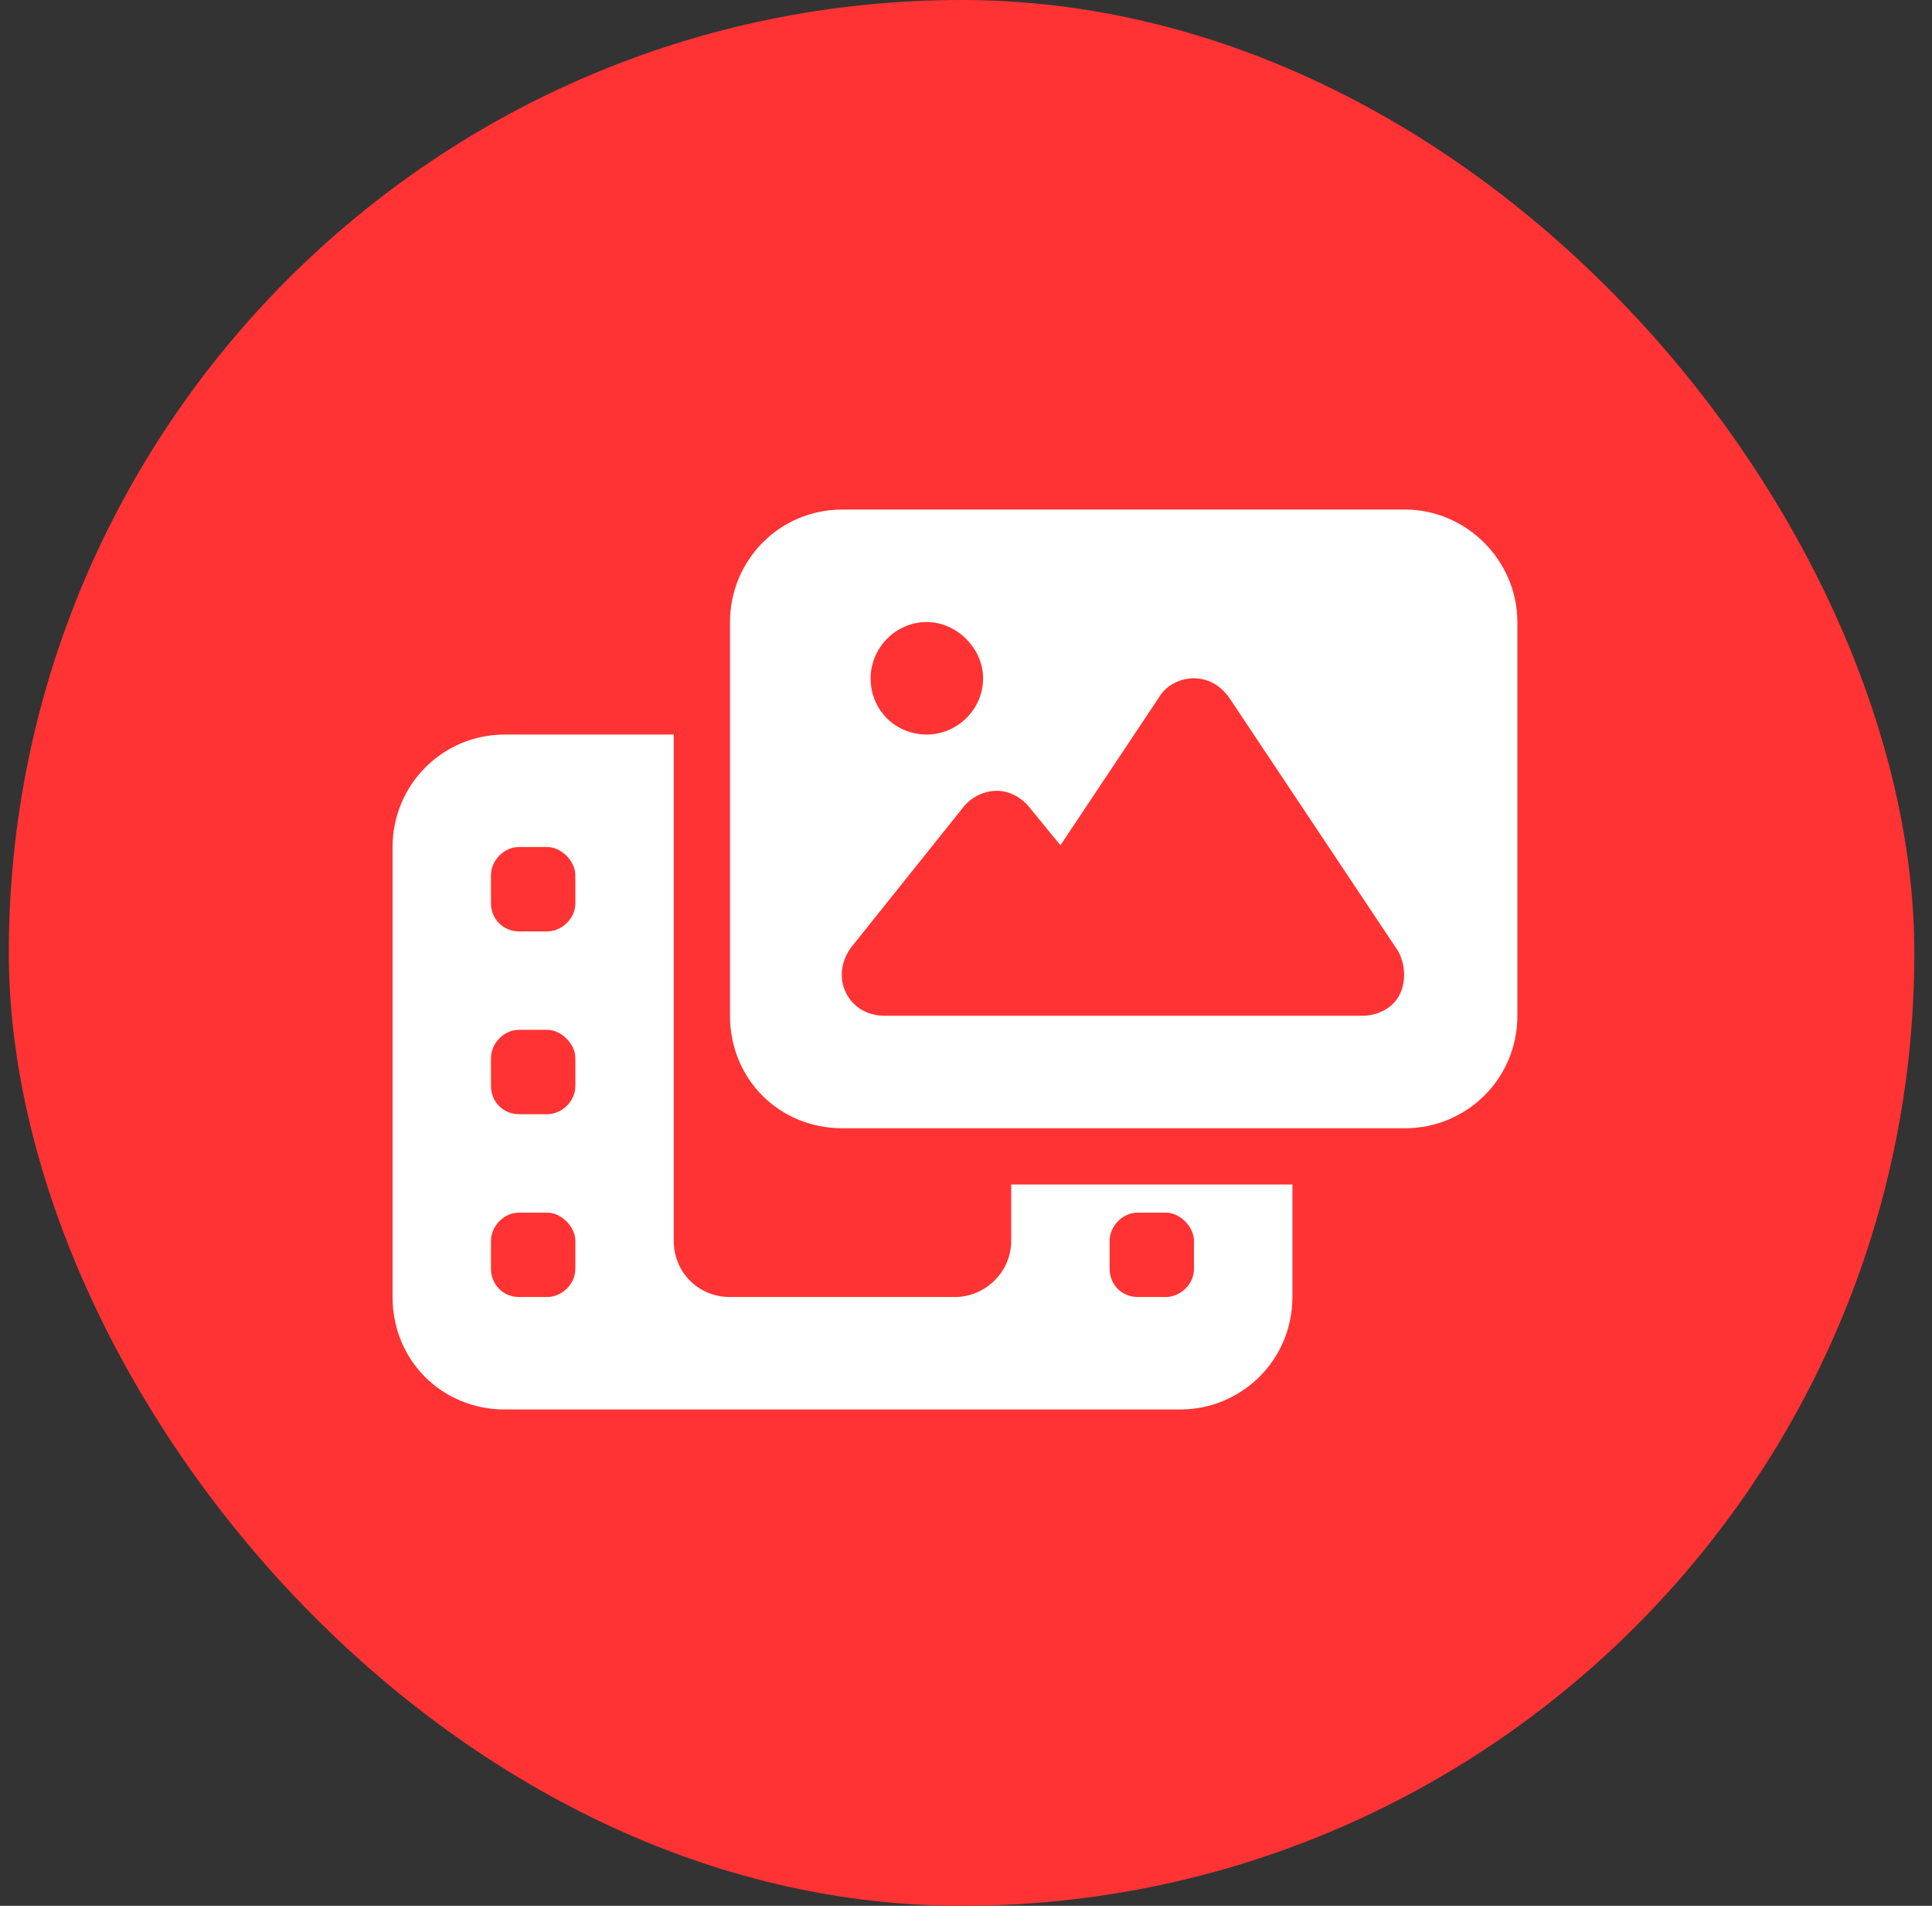
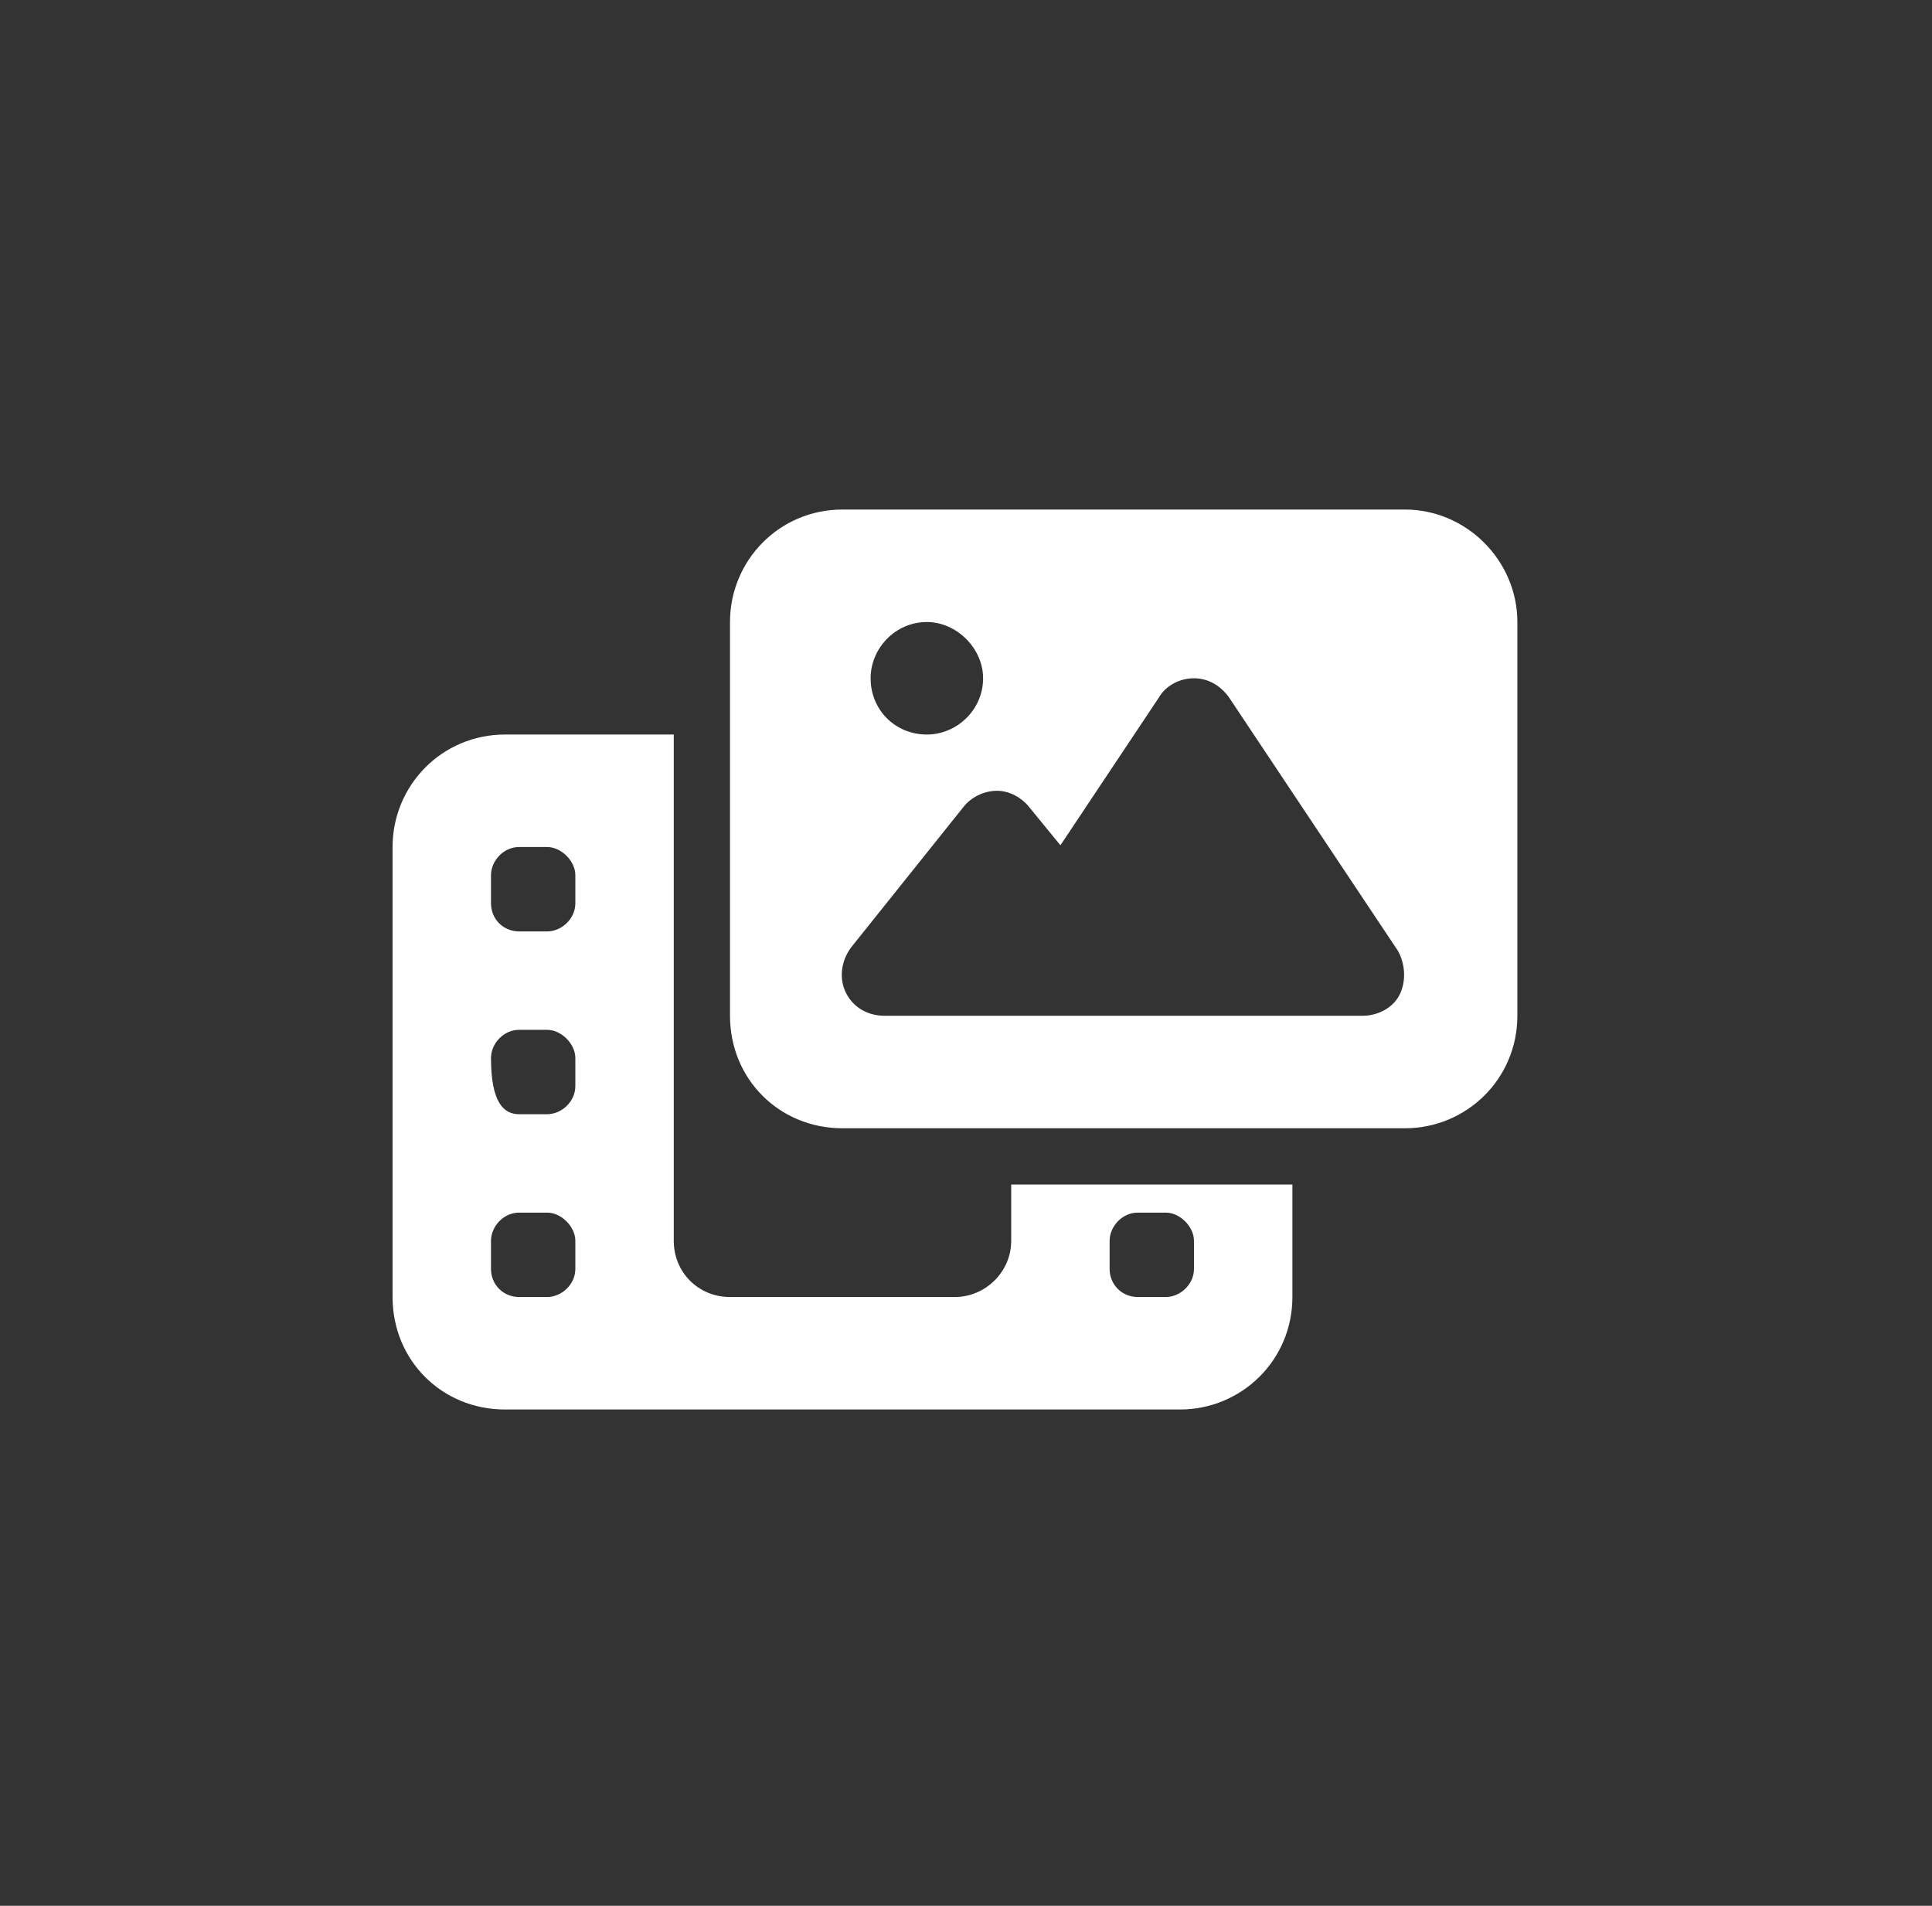
<svg xmlns="http://www.w3.org/2000/svg" width="73" height="72" viewBox="0 0 73 72" fill="none">
  <rect x="0" y="0" width="73" height="72" fill="#333333" stroke="none" />
-   <rect x="0.333" width="72" height="72" rx="36" fill="#FF3333" />
-   <path d="M31.833 19.25H53.083C55.407 19.25 57.333 21.176 57.333 23.5V38.375C57.333 40.766 55.407 42.625 53.083 42.625H31.833C29.443 42.625 27.583 40.766 27.583 38.375V23.5C27.583 21.176 29.443 19.25 31.833 19.25ZM46.443 26.355C46.111 25.891 45.646 25.625 45.114 25.625C44.583 25.625 44.052 25.891 43.786 26.355L40.068 31.934L38.872 30.473C38.607 30.141 38.142 29.875 37.677 29.875C37.146 29.875 36.681 30.141 36.415 30.473L32.165 35.785C31.767 36.316 31.7 36.98 31.966 37.512C32.232 38.043 32.763 38.375 33.427 38.375H38.739H41.927H51.489C52.021 38.375 52.618 38.109 52.884 37.578C53.15 37.047 53.083 36.383 52.818 35.918L46.443 26.355ZM37.146 25.625C37.146 24.496 36.15 23.5 35.021 23.5C33.825 23.5 32.896 24.496 32.896 25.625C32.896 26.82 33.825 27.75 35.021 27.75C36.15 27.75 37.146 26.82 37.146 25.625ZM19.083 27.75H25.458V44.75V46.875C25.458 48.07 26.388 49 27.583 49H36.083C37.212 49 38.208 48.07 38.208 46.875V44.75H48.833V49C48.833 51.391 46.907 53.25 44.583 53.25H19.083C16.693 53.25 14.833 51.391 14.833 49V32C14.833 29.676 16.693 27.75 19.083 27.75ZM19.614 32C19.017 32 18.552 32.531 18.552 33.062V34.125C18.552 34.723 19.017 35.188 19.614 35.188H20.677C21.208 35.188 21.739 34.723 21.739 34.125V33.062C21.739 32.531 21.208 32 20.677 32H19.614ZM19.614 38.906C19.017 38.906 18.552 39.438 18.552 39.969V41.031C18.552 41.629 19.017 42.094 19.614 42.094H20.677C21.208 42.094 21.739 41.629 21.739 41.031V39.969C21.739 39.438 21.208 38.906 20.677 38.906H19.614ZM19.614 45.812C19.017 45.812 18.552 46.344 18.552 46.875V47.938C18.552 48.535 19.017 49 19.614 49H20.677C21.208 49 21.739 48.535 21.739 47.938V46.875C21.739 46.344 21.208 45.812 20.677 45.812H19.614ZM41.927 46.875V47.938C41.927 48.535 42.392 49 42.989 49H44.052C44.583 49 45.114 48.535 45.114 47.938V46.875C45.114 46.344 44.583 45.812 44.052 45.812H42.989C42.392 45.812 41.927 46.344 41.927 46.875Z" fill="white" />
+   <path d="M31.833 19.25H53.083C55.407 19.25 57.333 21.176 57.333 23.5V38.375C57.333 40.766 55.407 42.625 53.083 42.625H31.833C29.443 42.625 27.583 40.766 27.583 38.375V23.5C27.583 21.176 29.443 19.25 31.833 19.25ZM46.443 26.355C46.111 25.891 45.646 25.625 45.114 25.625C44.583 25.625 44.052 25.891 43.786 26.355L40.068 31.934L38.872 30.473C38.607 30.141 38.142 29.875 37.677 29.875C37.146 29.875 36.681 30.141 36.415 30.473L32.165 35.785C31.767 36.316 31.7 36.98 31.966 37.512C32.232 38.043 32.763 38.375 33.427 38.375H38.739H41.927H51.489C52.021 38.375 52.618 38.109 52.884 37.578C53.15 37.047 53.083 36.383 52.818 35.918L46.443 26.355ZM37.146 25.625C37.146 24.496 36.15 23.5 35.021 23.5C33.825 23.5 32.896 24.496 32.896 25.625C32.896 26.82 33.825 27.75 35.021 27.75C36.15 27.75 37.146 26.82 37.146 25.625ZM19.083 27.75H25.458V44.75V46.875C25.458 48.07 26.388 49 27.583 49H36.083C37.212 49 38.208 48.07 38.208 46.875V44.75H48.833V49C48.833 51.391 46.907 53.25 44.583 53.25H19.083C16.693 53.25 14.833 51.391 14.833 49V32C14.833 29.676 16.693 27.75 19.083 27.75ZM19.614 32C19.017 32 18.552 32.531 18.552 33.062V34.125C18.552 34.723 19.017 35.188 19.614 35.188H20.677C21.208 35.188 21.739 34.723 21.739 34.125V33.062C21.739 32.531 21.208 32 20.677 32H19.614ZM19.614 38.906C19.017 38.906 18.552 39.438 18.552 39.969C18.552 41.629 19.017 42.094 19.614 42.094H20.677C21.208 42.094 21.739 41.629 21.739 41.031V39.969C21.739 39.438 21.208 38.906 20.677 38.906H19.614ZM19.614 45.812C19.017 45.812 18.552 46.344 18.552 46.875V47.938C18.552 48.535 19.017 49 19.614 49H20.677C21.208 49 21.739 48.535 21.739 47.938V46.875C21.739 46.344 21.208 45.812 20.677 45.812H19.614ZM41.927 46.875V47.938C41.927 48.535 42.392 49 42.989 49H44.052C44.583 49 45.114 48.535 45.114 47.938V46.875C45.114 46.344 44.583 45.812 44.052 45.812H42.989C42.392 45.812 41.927 46.344 41.927 46.875Z" fill="white" />
</svg>